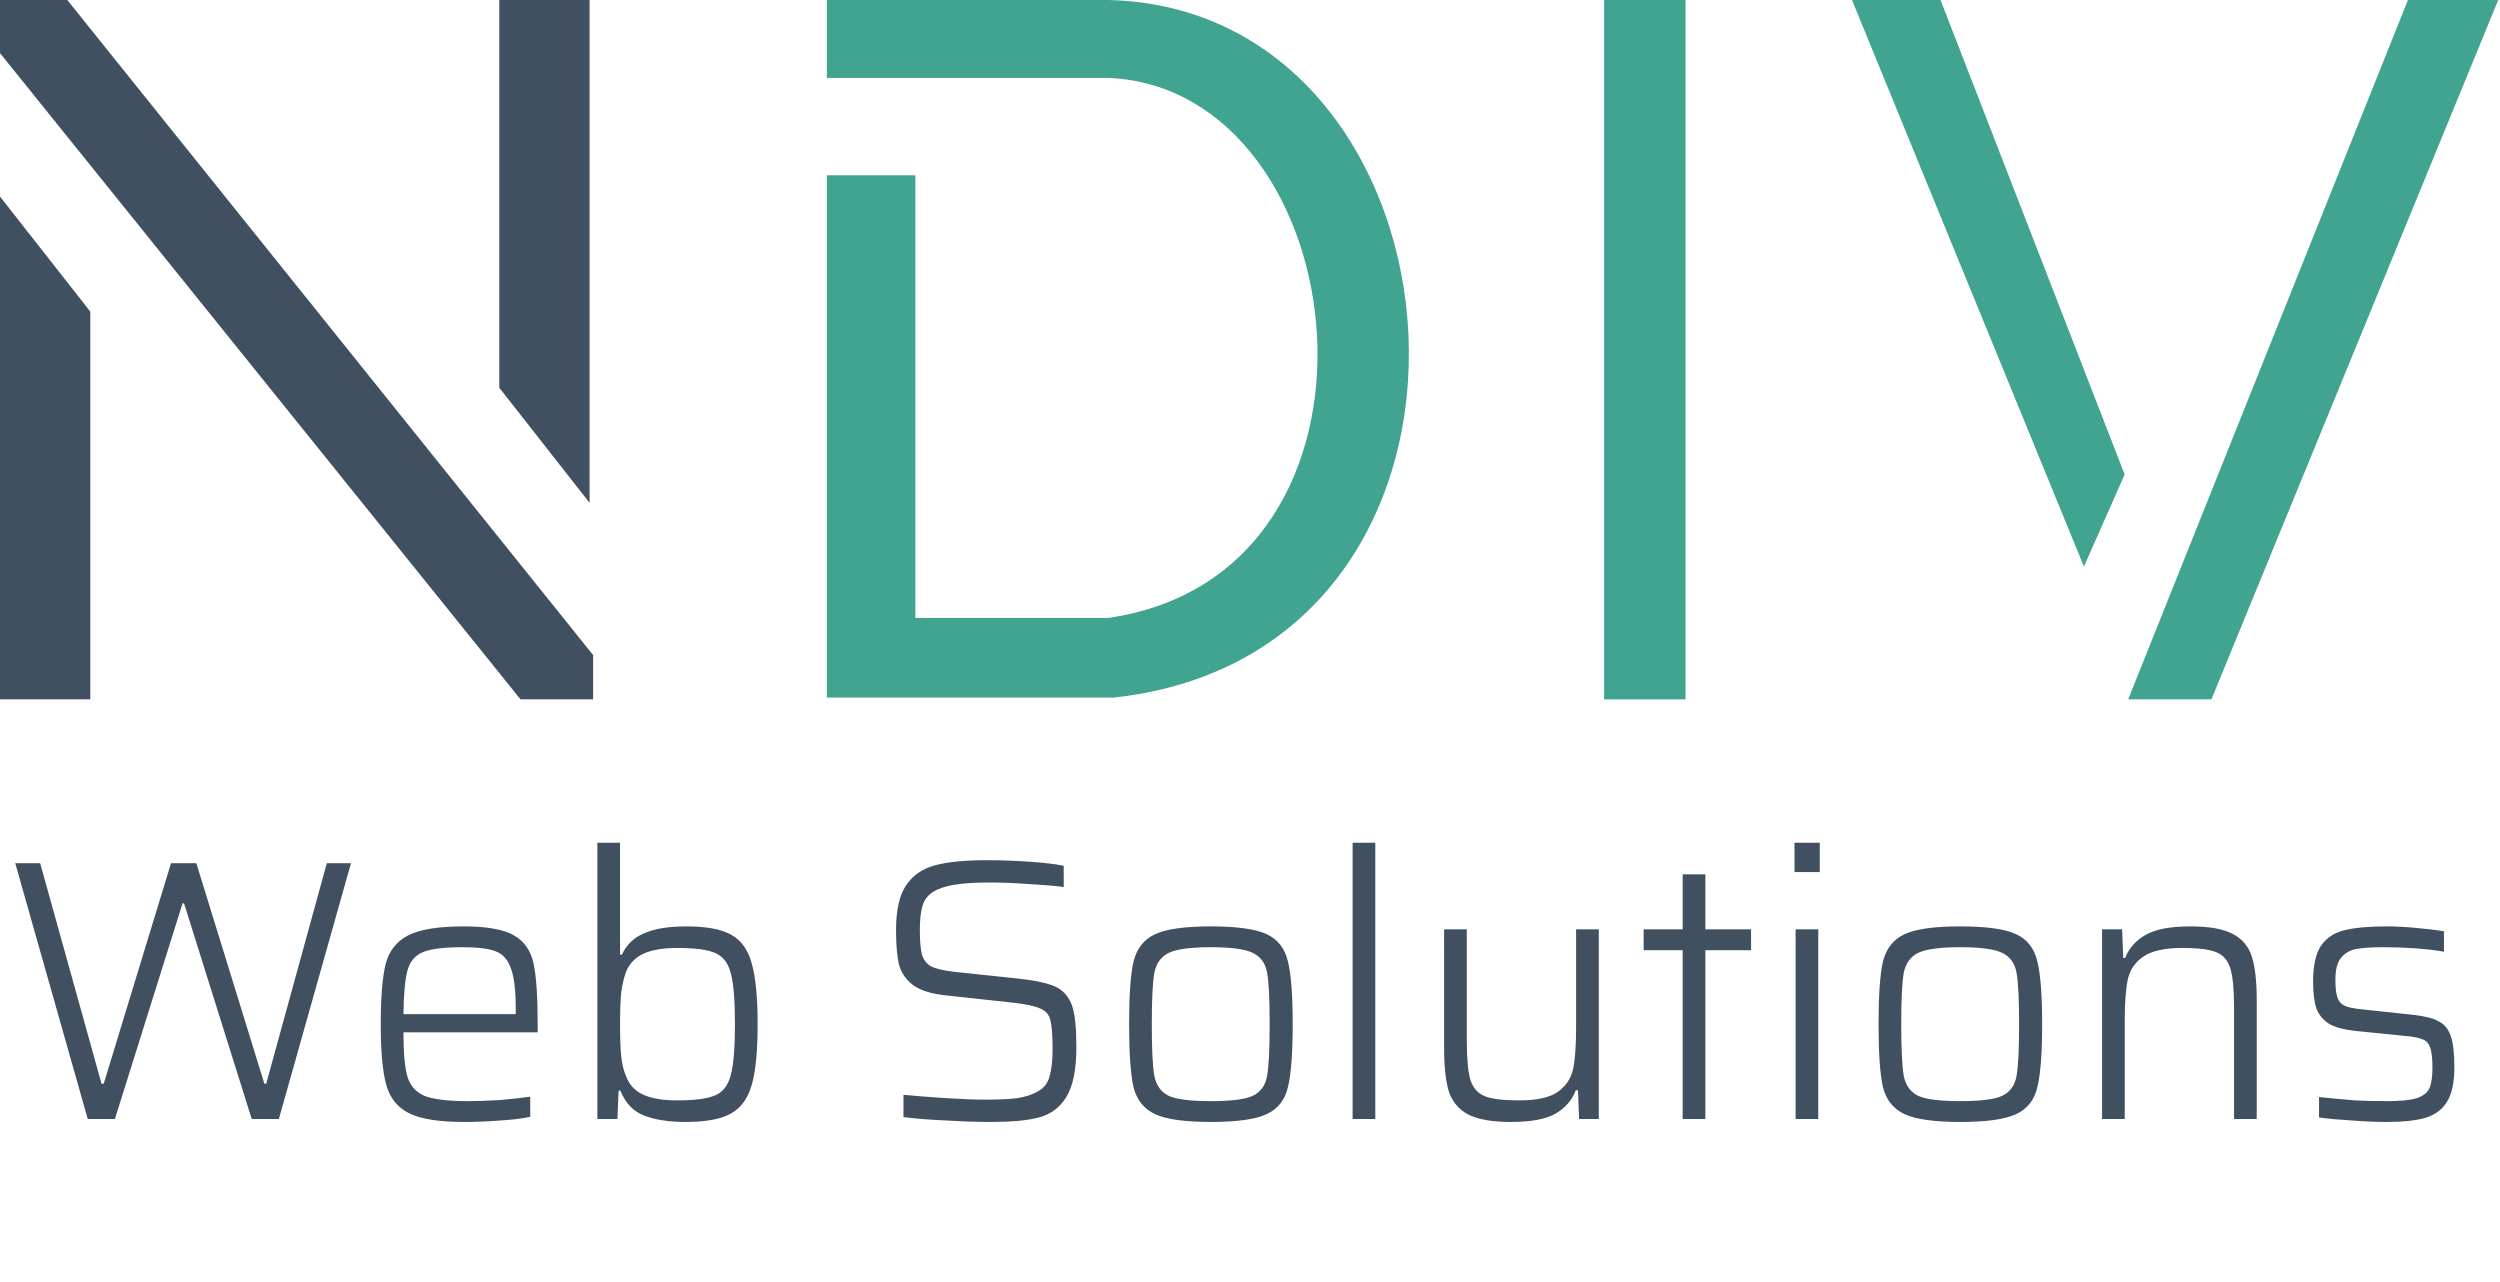
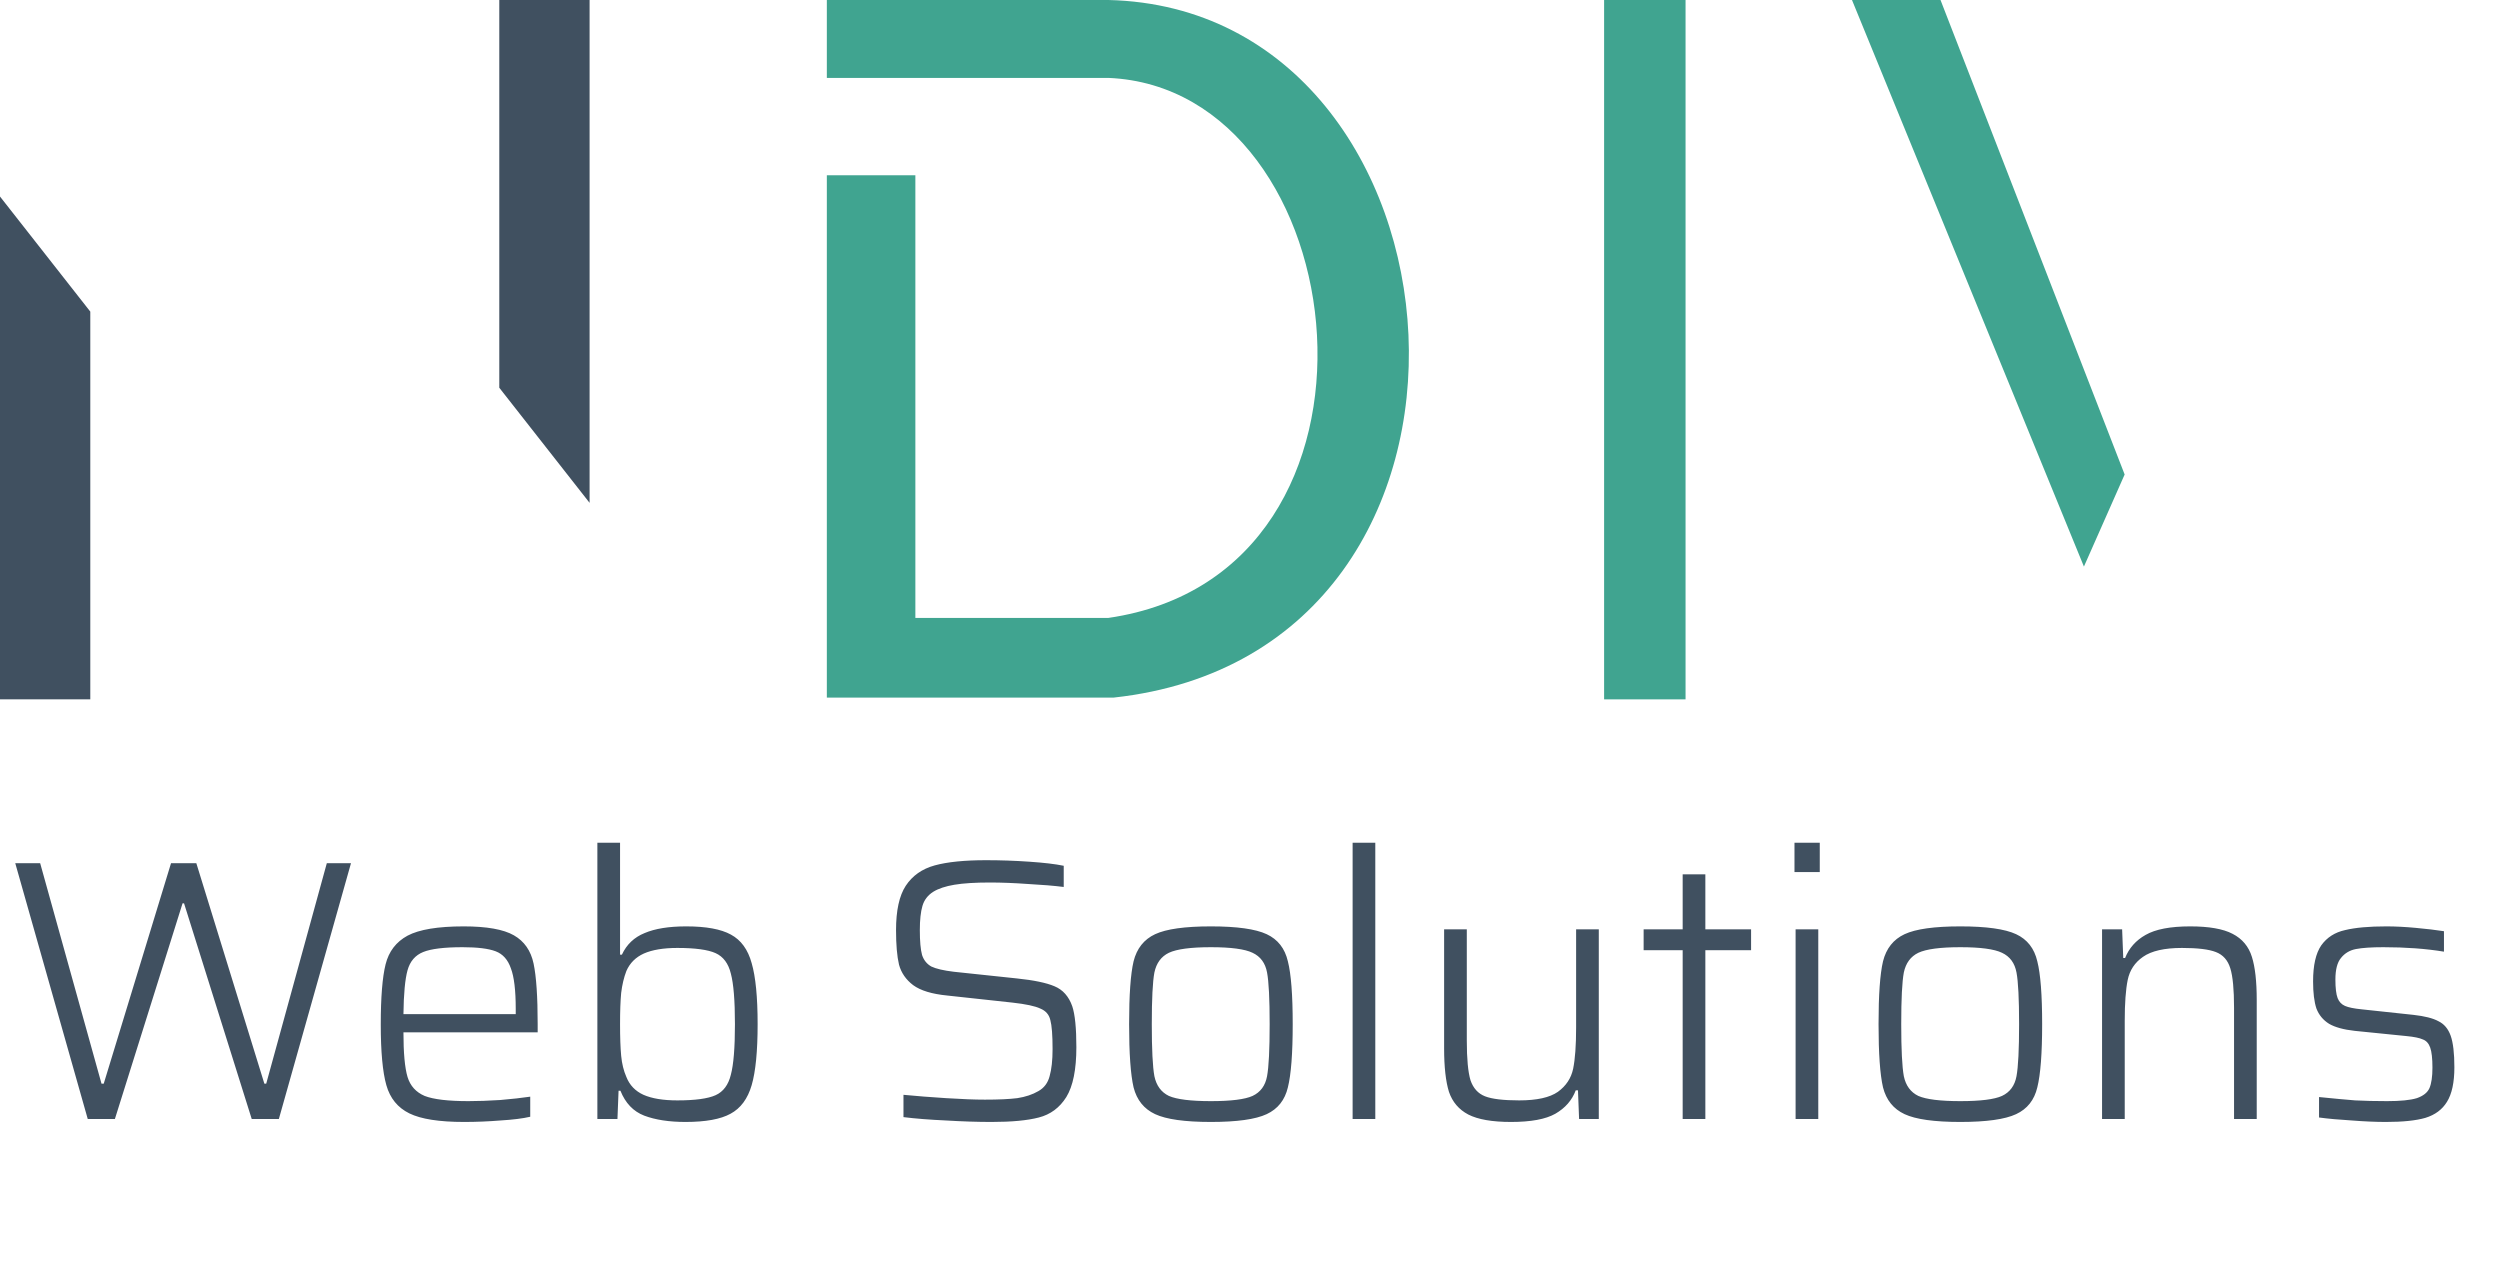
<svg xmlns="http://www.w3.org/2000/svg" width="706" height="362" viewBox="0 0 706 362" fill="none">
-   <path d="M19 0H0V15L147 197.5H167.5V185L19 0Z" fill="#405060" />
  <path d="M25.5 88L0 55.5V197.5H25.5V88Z" fill="#405060" />
  <path d="M141 109.5L166.5 142L166.5 0H141L141 109.5Z" fill="#405060" />
  <path d="M548 0H523L588.5 160L600 134L548 0Z" fill="#40A490" />
-   <path d="M705.5 0H680L601 197.5H624.5L705.5 0Z" fill="#40A490" />
  <path d="M476 0H453V197.5H476V0Z" fill="#40A490" />
  <path d="M314.5 197C433.5 184 418 2.5 313 0H233.5V22H313C383.627 24.972 399.483 161.936 313 174.5H258.5V49.5H233.5V197H314.5Z" fill="#40A490" />
  <path d="M71.085 316L51.975 255.1H51.555L32.445 316H24.78L4.305 243.76H11.34L28.665 306.025H29.295L48.3 243.76H55.44L74.655 306.025H75.18L92.295 243.76H99.12L78.75 316H71.085ZM151.838 291.535H113.933C113.933 297.345 114.318 301.545 115.088 304.135C115.858 306.655 117.468 308.44 119.918 309.49C122.438 310.47 126.568 310.96 132.308 310.96C134.968 310.96 137.943 310.855 141.233 310.645C144.523 310.365 147.358 310.05 149.738 309.7V315.37C147.638 315.86 144.838 316.21 141.338 316.42C137.908 316.7 134.478 316.84 131.048 316.84C124.048 316.84 118.903 316.035 115.613 314.425C112.323 312.815 110.153 310.155 109.103 306.445C108.053 302.735 107.528 297.03 107.528 289.33C107.528 281.63 107.983 275.96 108.893 272.32C109.803 268.68 111.868 265.985 115.088 264.235C118.378 262.485 123.663 261.61 130.943 261.61C137.453 261.61 142.178 262.45 145.118 264.13C148.058 265.81 149.913 268.47 150.683 272.11C151.453 275.75 151.838 281.455 151.838 289.225V291.535ZM130.628 267.49C125.448 267.49 121.738 267.945 119.498 268.855C117.258 269.765 115.788 271.48 115.088 274C114.388 276.52 114.003 280.65 113.933 286.39H145.643V284.92C145.643 279.67 145.188 275.855 144.278 273.475C143.438 271.025 142.003 269.415 139.973 268.645C137.943 267.875 134.828 267.49 130.628 267.49ZM193.583 316.84C188.963 316.84 185.078 316.245 181.928 315.055C178.848 313.865 176.608 311.52 175.208 308.02H174.683L174.368 316H168.698V237.985H175.103V269.59H175.628C176.958 266.72 179.093 264.69 182.033 263.5C184.973 262.24 188.893 261.61 193.793 261.61C199.393 261.61 203.593 262.38 206.393 263.92C209.263 265.46 211.223 268.155 212.273 272.005C213.393 275.855 213.953 281.595 213.953 289.225C213.953 296.855 213.393 302.595 212.273 306.445C211.153 310.295 209.158 312.99 206.288 314.53C203.488 316.07 199.253 316.84 193.583 316.84ZM191.273 310.75C196.313 310.75 199.918 310.26 202.088 309.28C204.258 308.3 205.693 306.375 206.393 303.505C207.163 300.635 207.548 295.875 207.548 289.225C207.548 282.575 207.163 277.815 206.393 274.945C205.693 272.075 204.258 270.15 202.088 269.17C199.918 268.19 196.313 267.7 191.273 267.7C187.353 267.7 184.203 268.225 181.823 269.275C179.513 270.325 177.868 271.97 176.888 274.21C176.188 276.03 175.698 278.095 175.418 280.405C175.208 282.645 175.103 285.585 175.103 289.225C175.103 292.935 175.208 295.91 175.418 298.15C175.628 300.39 176.118 302.385 176.888 304.135C177.798 306.445 179.408 308.125 181.718 309.175C184.098 310.225 187.283 310.75 191.273 310.75ZM280.026 316.84C276.036 316.84 271.731 316.7 267.111 316.42C262.491 316.21 258.501 315.895 255.141 315.475V309.175C258.781 309.525 262.806 309.84 267.216 310.12C271.626 310.4 275.266 310.54 278.136 310.54C281.986 310.54 285.031 310.4 287.271 310.12C289.581 309.77 291.576 309.105 293.256 308.125C294.866 307.215 295.916 305.815 296.406 303.925C296.966 301.965 297.246 299.41 297.246 296.26C297.246 292.34 297.036 289.61 296.616 288.07C296.266 286.53 295.321 285.445 293.781 284.815C292.311 284.115 289.686 283.555 285.906 283.135L267.531 281.14C263.191 280.72 259.971 279.74 257.871 278.2C255.841 276.66 254.511 274.735 253.881 272.425C253.321 270.045 253.041 266.79 253.041 262.66C253.041 257.13 253.951 252.965 255.771 250.165C257.661 247.295 260.391 245.37 263.961 244.39C267.531 243.41 272.361 242.92 278.451 242.92C282.511 242.92 286.571 243.06 290.631 243.34C294.761 243.62 298.016 244.005 300.396 244.495V250.48C297.596 250.13 294.236 249.85 290.316 249.64C286.396 249.36 282.791 249.22 279.501 249.22C275.371 249.22 272.046 249.43 269.526 249.85C267.006 250.27 265.011 250.935 263.541 251.845C262.001 252.825 260.986 254.155 260.496 255.835C260.006 257.515 259.761 259.79 259.761 262.66C259.761 265.81 259.971 268.155 260.391 269.695C260.881 271.165 261.756 272.25 263.016 272.95C264.346 273.58 266.446 274.07 269.316 274.42L287.166 276.31C291.926 276.8 295.461 277.535 297.771 278.515C300.151 279.495 301.831 281.385 302.811 284.185C303.581 286.495 303.966 290.345 303.966 295.735C303.966 302.035 303.021 306.725 301.131 309.805C299.241 312.815 296.651 314.74 293.361 315.58C290.141 316.42 285.696 316.84 280.026 316.84ZM341.961 316.84C334.611 316.84 329.361 316.105 326.211 314.635C323.061 313.165 321.031 310.645 320.121 307.075C319.281 303.435 318.861 297.485 318.861 289.225C318.861 280.965 319.281 275.05 320.121 271.48C321.031 267.84 323.061 265.285 326.211 263.815C329.361 262.345 334.611 261.61 341.961 261.61C349.311 261.61 354.561 262.345 357.711 263.815C360.861 265.285 362.856 267.84 363.696 271.48C364.606 275.05 365.061 280.965 365.061 289.225C365.061 297.485 364.606 303.435 363.696 307.075C362.856 310.645 360.861 313.165 357.711 314.635C354.561 316.105 349.311 316.84 341.961 316.84ZM341.961 310.96C347.631 310.96 351.551 310.47 353.721 309.49C355.961 308.44 357.326 306.585 357.816 303.925C358.306 301.265 358.551 296.365 358.551 289.225C358.551 282.085 358.306 277.22 357.816 274.63C357.326 271.97 355.961 270.115 353.721 269.065C351.551 268.015 347.631 267.49 341.961 267.49C336.291 267.49 332.336 268.015 330.096 269.065C327.926 270.115 326.561 271.97 326.001 274.63C325.511 277.22 325.266 282.085 325.266 289.225C325.266 296.365 325.511 301.265 326.001 303.925C326.561 306.585 327.926 308.44 330.096 309.49C332.336 310.47 336.291 310.96 341.961 310.96ZM381.979 316V237.985H388.384V316H381.979ZM445.619 307.915H444.989C443.939 310.715 442.014 312.92 439.214 314.53C436.484 316.07 432.319 316.84 426.719 316.84C421.399 316.84 417.374 316.14 414.644 314.74C411.984 313.34 410.164 311.205 409.184 308.335C408.274 305.395 407.819 301.3 407.819 296.05V262.45H414.224V293.845C414.224 299.025 414.574 302.77 415.274 305.08C416.044 307.32 417.409 308.825 419.369 309.595C421.329 310.365 424.549 310.75 429.029 310.75C433.999 310.75 437.639 309.945 439.949 308.335C442.259 306.655 443.694 304.485 444.254 301.825C444.814 299.095 445.094 295.21 445.094 290.17V262.45H451.499V316H445.934L445.619 307.915ZM475.186 316V268.33H464.161V262.45H475.186V246.91H481.591V262.45H494.506V268.33H481.591V316H475.186ZM506.762 246.28V237.985H513.902V246.28H506.762ZM507.077 316V262.45H513.482V316H507.077ZM553.602 316.84C546.252 316.84 541.002 316.105 537.852 314.635C534.702 313.165 532.672 310.645 531.762 307.075C530.922 303.435 530.502 297.485 530.502 289.225C530.502 280.965 530.922 275.05 531.762 271.48C532.672 267.84 534.702 265.285 537.852 263.815C541.002 262.345 546.252 261.61 553.602 261.61C560.952 261.61 566.202 262.345 569.352 263.815C572.502 265.285 574.497 267.84 575.337 271.48C576.247 275.05 576.702 280.965 576.702 289.225C576.702 297.485 576.247 303.435 575.337 307.075C574.497 310.645 572.502 313.165 569.352 314.635C566.202 316.105 560.952 316.84 553.602 316.84ZM553.602 310.96C559.272 310.96 563.192 310.47 565.362 309.49C567.602 308.44 568.967 306.585 569.457 303.925C569.947 301.265 570.192 296.365 570.192 289.225C570.192 282.085 569.947 277.22 569.457 274.63C568.967 271.97 567.602 270.115 565.362 269.065C563.192 268.015 559.272 267.49 553.602 267.49C547.932 267.49 543.977 268.015 541.737 269.065C539.567 270.115 538.202 271.97 537.642 274.63C537.152 277.22 536.907 282.085 536.907 289.225C536.907 296.365 537.152 301.265 537.642 303.925C538.202 306.585 539.567 308.44 541.737 309.49C543.977 310.47 547.932 310.96 553.602 310.96ZM630.895 284.605C630.895 279.425 630.545 275.715 629.845 273.475C629.145 271.165 627.78 269.625 625.75 268.855C623.79 268.085 620.605 267.7 616.195 267.7C611.225 267.7 607.55 268.54 605.17 270.22C602.86 271.83 601.425 274 600.865 276.73C600.305 279.46 600.025 283.31 600.025 288.28V316H593.62V262.45H599.29L599.605 270.535H600.13C601.25 267.735 603.175 265.565 605.905 264.025C608.705 262.415 612.905 261.61 618.505 261.61C623.825 261.61 627.815 262.31 630.475 263.71C633.205 265.11 635.025 267.28 635.935 270.22C636.845 273.09 637.3 277.15 637.3 282.4V316H630.895V284.605ZM673.796 316.84C670.926 316.84 667.706 316.7 664.136 316.42C660.566 316.21 657.486 315.93 654.896 315.58V309.805C659.026 310.225 662.421 310.54 665.081 310.75C667.811 310.89 670.821 310.96 674.111 310.96C677.891 310.96 680.691 310.68 682.511 310.12C684.331 309.49 685.521 308.545 686.081 307.285C686.641 305.955 686.921 304.03 686.921 301.51C686.921 298.92 686.711 297.03 686.291 295.84C685.871 294.65 685.171 293.88 684.191 293.53C683.281 293.11 681.741 292.795 679.571 292.585L664.976 291.115C661.826 290.765 659.411 290.1 657.731 289.12C656.051 288.07 654.861 286.635 654.161 284.815C653.531 282.925 653.216 280.37 653.216 277.15C653.216 272.6 653.986 269.205 655.526 266.965C657.136 264.725 659.376 263.29 662.246 262.66C665.116 261.96 669.001 261.61 673.901 261.61C676.421 261.61 679.186 261.75 682.196 262.03C685.276 262.31 687.936 262.625 690.176 262.975V268.75C685.066 267.91 679.361 267.49 673.061 267.49C669.701 267.49 667.111 267.665 665.291 268.015C663.541 268.365 662.141 269.205 661.091 270.535C660.041 271.795 659.516 273.825 659.516 276.625C659.516 279.005 659.726 280.755 660.146 281.875C660.566 282.925 661.266 283.66 662.246 284.08C663.226 284.5 664.766 284.815 666.866 285.025L681.566 286.6C684.716 286.95 687.061 287.545 688.601 288.385C690.211 289.155 691.366 290.52 692.066 292.48C692.766 294.44 693.116 297.415 693.116 301.405C693.116 305.675 692.416 308.93 691.016 311.17C689.686 313.34 687.656 314.845 684.926 315.685C682.266 316.455 678.556 316.84 673.796 316.84Z" fill="#405060" />
</svg>